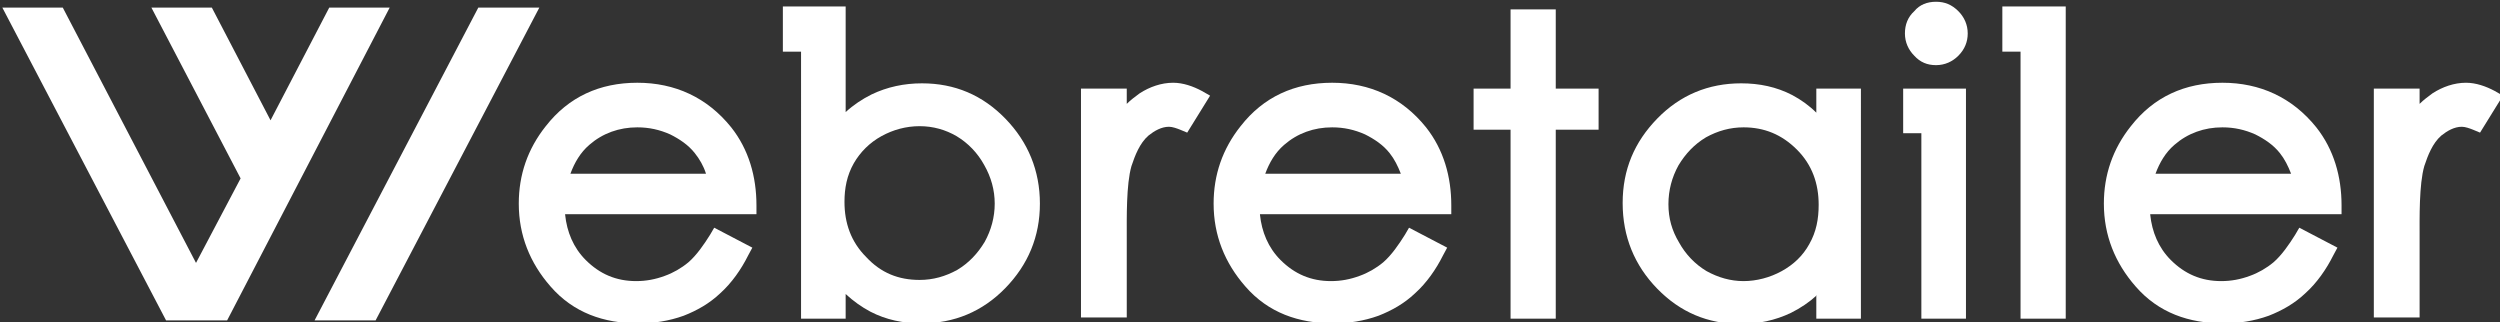
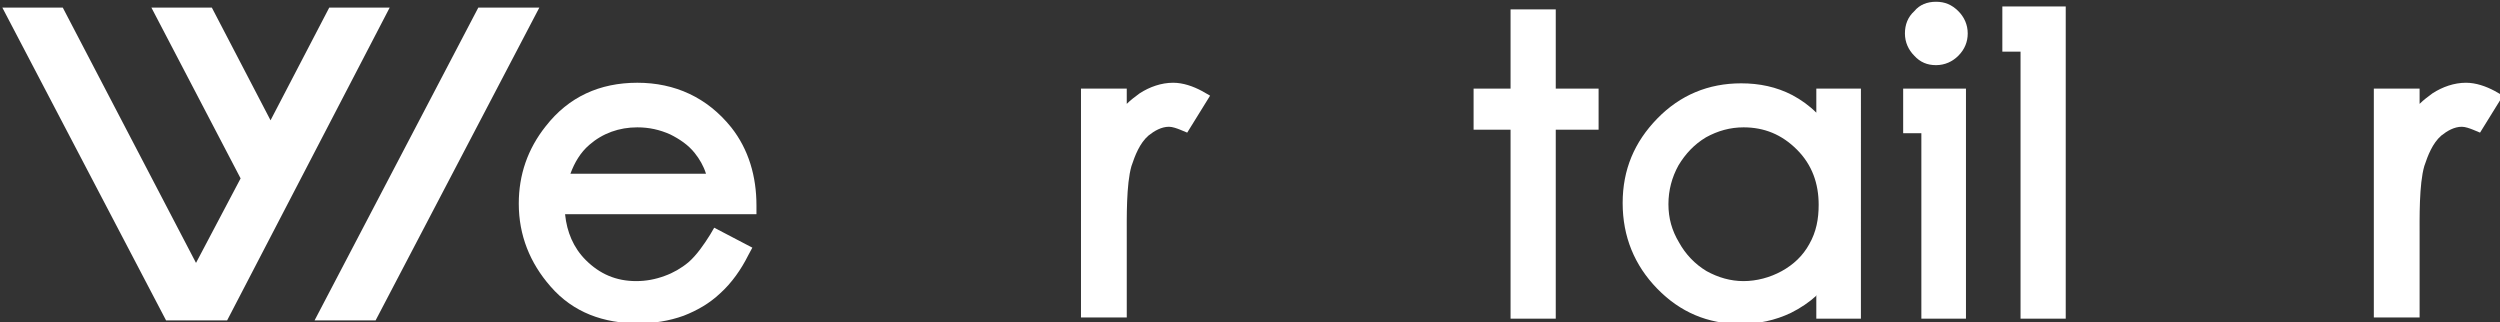
<svg xmlns="http://www.w3.org/2000/svg" id="a" viewBox="0 0 426 54.9">
  <rect x="0" y="0" width="426" height="54.9" fill="#333333" stroke="none" />
  <defs>
    <style>.b{fill:#fff;fill-rule:evenodd;}</style>
  </defs>
-   <path class="b" d="M366.4,36.6c.3,2.9,1.4,5.6,3.5,7.7,2.4,2.4,5.2,3.6,8.6,3.6,1.7,0,3.3-.3,4.9-.9,1.4-.5,2.8-1.3,4-2.3,1.4-1.2,2.7-3.1,3.7-4.7l.7-1.2,6.5,3.4-.7,1.3c-1.2,2.4-2.8,4.7-4.8,6.5-1.8,1.7-3.9,2.9-6.2,3.8-2.5,.9-5.1,1.3-7.7,1.3-5.9,0-11.1-1.8-15-6.3-3.5-4-5.4-8.7-5.4-14.1,0-4.9,1.5-9.3,4.6-13.2,3.9-5,9.2-7.4,15.6-7.4s11.9,2.5,16,7.6c3,3.8,4.3,8.4,4.3,13.3v1.5h-32.6v.1Zm24-7c-.5-1.3-1.1-2.5-1.9-3.5-1.1-1.4-2.6-2.4-4.2-3.2-1.8-.8-3.6-1.2-5.6-1.2-3.1,0-5.9,1-8.2,3-1.5,1.3-2.5,3-3.2,4.9,0,0,23.1,0,23.1,0Z" />
  <path class="b" d="M309.6,50.3c-1.3,1.2-2.8,2.2-4.4,3-2.7,1.3-5.6,1.9-8.6,1.9-5.6,0-10.3-2-14.2-6-3.9-4-5.9-8.9-5.9-14.6s2-10.4,5.9-14.4,8.7-6,14.3-6c3.1,0,6,.6,8.7,2,1.5,.8,2.9,1.8,4.1,3v-4.1h7.6V54.3h-7.6v-4h.1Zm-12.5-28.6c-2.3,0-4.4,.6-6.4,1.7-2,1.2-3.5,2.8-4.7,4.8-1.1,2-1.7,4.2-1.7,6.6s.6,4.5,1.8,6.5c1.1,2,2.7,3.7,4.7,4.9,2,1.1,4.1,1.7,6.3,1.7s4.5-.6,6.5-1.7c2-1.1,3.6-2.6,4.7-4.6,1.2-2.1,1.6-4.3,1.6-6.7,0-3.6-1.1-6.8-3.7-9.4-2.6-2.6-5.6-3.8-9.1-3.8Z" />
-   <path class="b" d="M214.7,36.6c.3,2.9,1.4,5.6,3.5,7.7,2.4,2.4,5.2,3.6,8.6,3.6,1.7,0,3.3-.3,4.9-.9,1.4-.5,2.8-1.3,4-2.3,1.4-1.2,2.7-3.1,3.7-4.7l.7-1.2,6.5,3.4-.7,1.3c-1.2,2.4-2.8,4.7-4.8,6.5-1.8,1.7-3.9,2.9-6.2,3.8-2.5,.9-5.1,1.3-7.7,1.3-5.9,0-11.1-1.8-15-6.3-3.5-4-5.4-8.7-5.4-14.1,0-4.9,1.5-9.3,4.6-13.2,3.9-5,9.2-7.4,15.6-7.4s11.9,2.5,16,7.6c3,3.8,4.3,8.4,4.3,13.3v1.5h-32.6v.1Zm24-7c-.5-1.3-1.1-2.5-1.9-3.5-1.1-1.4-2.6-2.4-4.2-3.2-1.8-.8-3.6-1.2-5.6-1.2-3.1,0-5.9,1-8.2,3-1.5,1.3-2.5,3-3.2,4.9,0,0,23.1,0,23.1,0Z" />
  <path class="b" d="M96.3,36.6c.3,2.9,1.4,5.6,3.5,7.7,2.4,2.4,5.2,3.6,8.6,3.6,1.7,0,3.3-.3,4.9-.9,1.4-.5,2.8-1.3,4-2.3,1.4-1.2,2.7-3.1,3.7-4.7l.7-1.2,6.5,3.4-.7,1.3c-1.2,2.4-2.8,4.7-4.8,6.5-1.8,1.7-3.9,2.9-6.2,3.8-2.5,.9-5.1,1.3-7.7,1.3-5.9,0-11.1-1.8-15-6.3-3.5-4-5.4-8.7-5.4-14.1,0-4.9,1.5-9.3,4.6-13.2,3.9-5,9.2-7.4,15.6-7.4s11.9,2.5,16,7.6c3,3.8,4.3,8.4,4.3,13.3v1.5h-32.6v.1Zm24-7c-.4-1.3-1.1-2.5-1.9-3.5-1.1-1.4-2.6-2.4-4.2-3.2-1.8-.8-3.6-1.2-5.6-1.2-3.1,0-5.9,1-8.2,3-1.5,1.3-2.5,3-3.2,4.9,0,0,23.1,0,23.1,0Z" />
-   <path class="b" d="M136.5,8.8h-3.1V1.1h10.7V19.1c1.3-1.2,2.8-2.2,4.4-3,2.7-1.3,5.6-1.9,8.6-1.9,5.6,0,10.3,2,14.2,6s5.9,8.9,5.9,14.5-2,10.4-5.9,14.4-8.7,6-14.3,6c-3.1,0-6-.6-8.7-2-1.5-.8-2.9-1.8-4.2-3v4.2h-7.6V8.8h0Zm20.2,38.9c2.3,0,4.4-.6,6.4-1.7,2-1.2,3.5-2.8,4.7-4.8,1.1-2,1.7-4.2,1.7-6.5s-.6-4.5-1.8-6.6c-1.1-2-2.7-3.7-4.7-4.9-1.9-1.1-4-1.7-6.3-1.7s-4.5,.6-6.5,1.7-3.6,2.7-4.7,4.6c-1.2,2.1-1.6,4.3-1.6,6.6,0,3.6,1.1,6.8,3.7,9.4,2.5,2.7,5.5,3.9,9.1,3.9Z" />
  <path class="b" d="M329.9,.3c1.5,0,2.7,.5,3.8,1.6,1,1,1.6,2.3,1.6,3.8,0,1.4-.5,2.7-1.6,3.8-1,1-2.3,1.6-3.8,1.6s-2.7-.5-3.7-1.6c-1-1-1.6-2.3-1.6-3.8s.5-2.8,1.6-3.8c.9-1.1,2.2-1.6,3.7-1.6" />
  <polygon class="b" points="265.1 15.1 272.4 15.1 272.4 22.1 265.1 22.1 265.1 54.3 257.4 54.3 257.4 22.1 251.1 22.1 251.1 15.1 257.4 15.1 257.4 1.6 265.1 1.6 265.1 15.1" />
  <path class="b" d="M192,17.7c.7-.7,1.4-1.2,2.2-1.8,1.7-1.1,3.7-1.8,5.7-1.8,1.7,0,3.4,.6,4.9,1.4l1.4,.8-3.9,6.3-1.2-.5c-.5-.2-1.3-.5-1.9-.5-1.3,0-2.5,.7-3.5,1.5-1.5,1.3-2.3,3.4-2.9,5.2-.9,3.1-.8,8.9-.8,12.1v13.7h-7.8V15.1h7.8v2.6Z" />
  <polygon class="b" points="344.3 8.8 341.2 8.8 341.2 1.1 352 1.1 352 54.3 344.3 54.3 344.3 8.8" />
  <polygon class="b" points="327.4 22.7 324.3 22.7 324.3 15.1 335 15.1 335 54.3 327.4 54.3 327.4 22.7" />
  <path class="b" d="M412.3,17.7c.7-.7,1.4-1.2,2.2-1.8,1.7-1.1,3.7-1.8,5.7-1.8,1.7,0,3.4,.6,4.9,1.4l1.4,.8-3.9,6.3-1.2-.5c-.5-.2-1.3-.5-1.9-.5-1.3,0-2.5,.7-3.5,1.5-1.5,1.3-2.3,3.4-2.9,5.2-.9,3.1-.8,8.9-.8,12.1v13.7h-7.8V15.1h7.8v2.6h0Z" />
  <path class="b" d="M91.9,1.3h-10.4l-27.9,53.3h10.4L91.9,1.3ZM.4,1.3H10.7l22.7,43.5,7.6-14.4L25.8,1.3h10.3l10,19.2L56.1,1.3h10.3l-27.7,53.3h-10.4L.4,1.3Z" />
</svg>